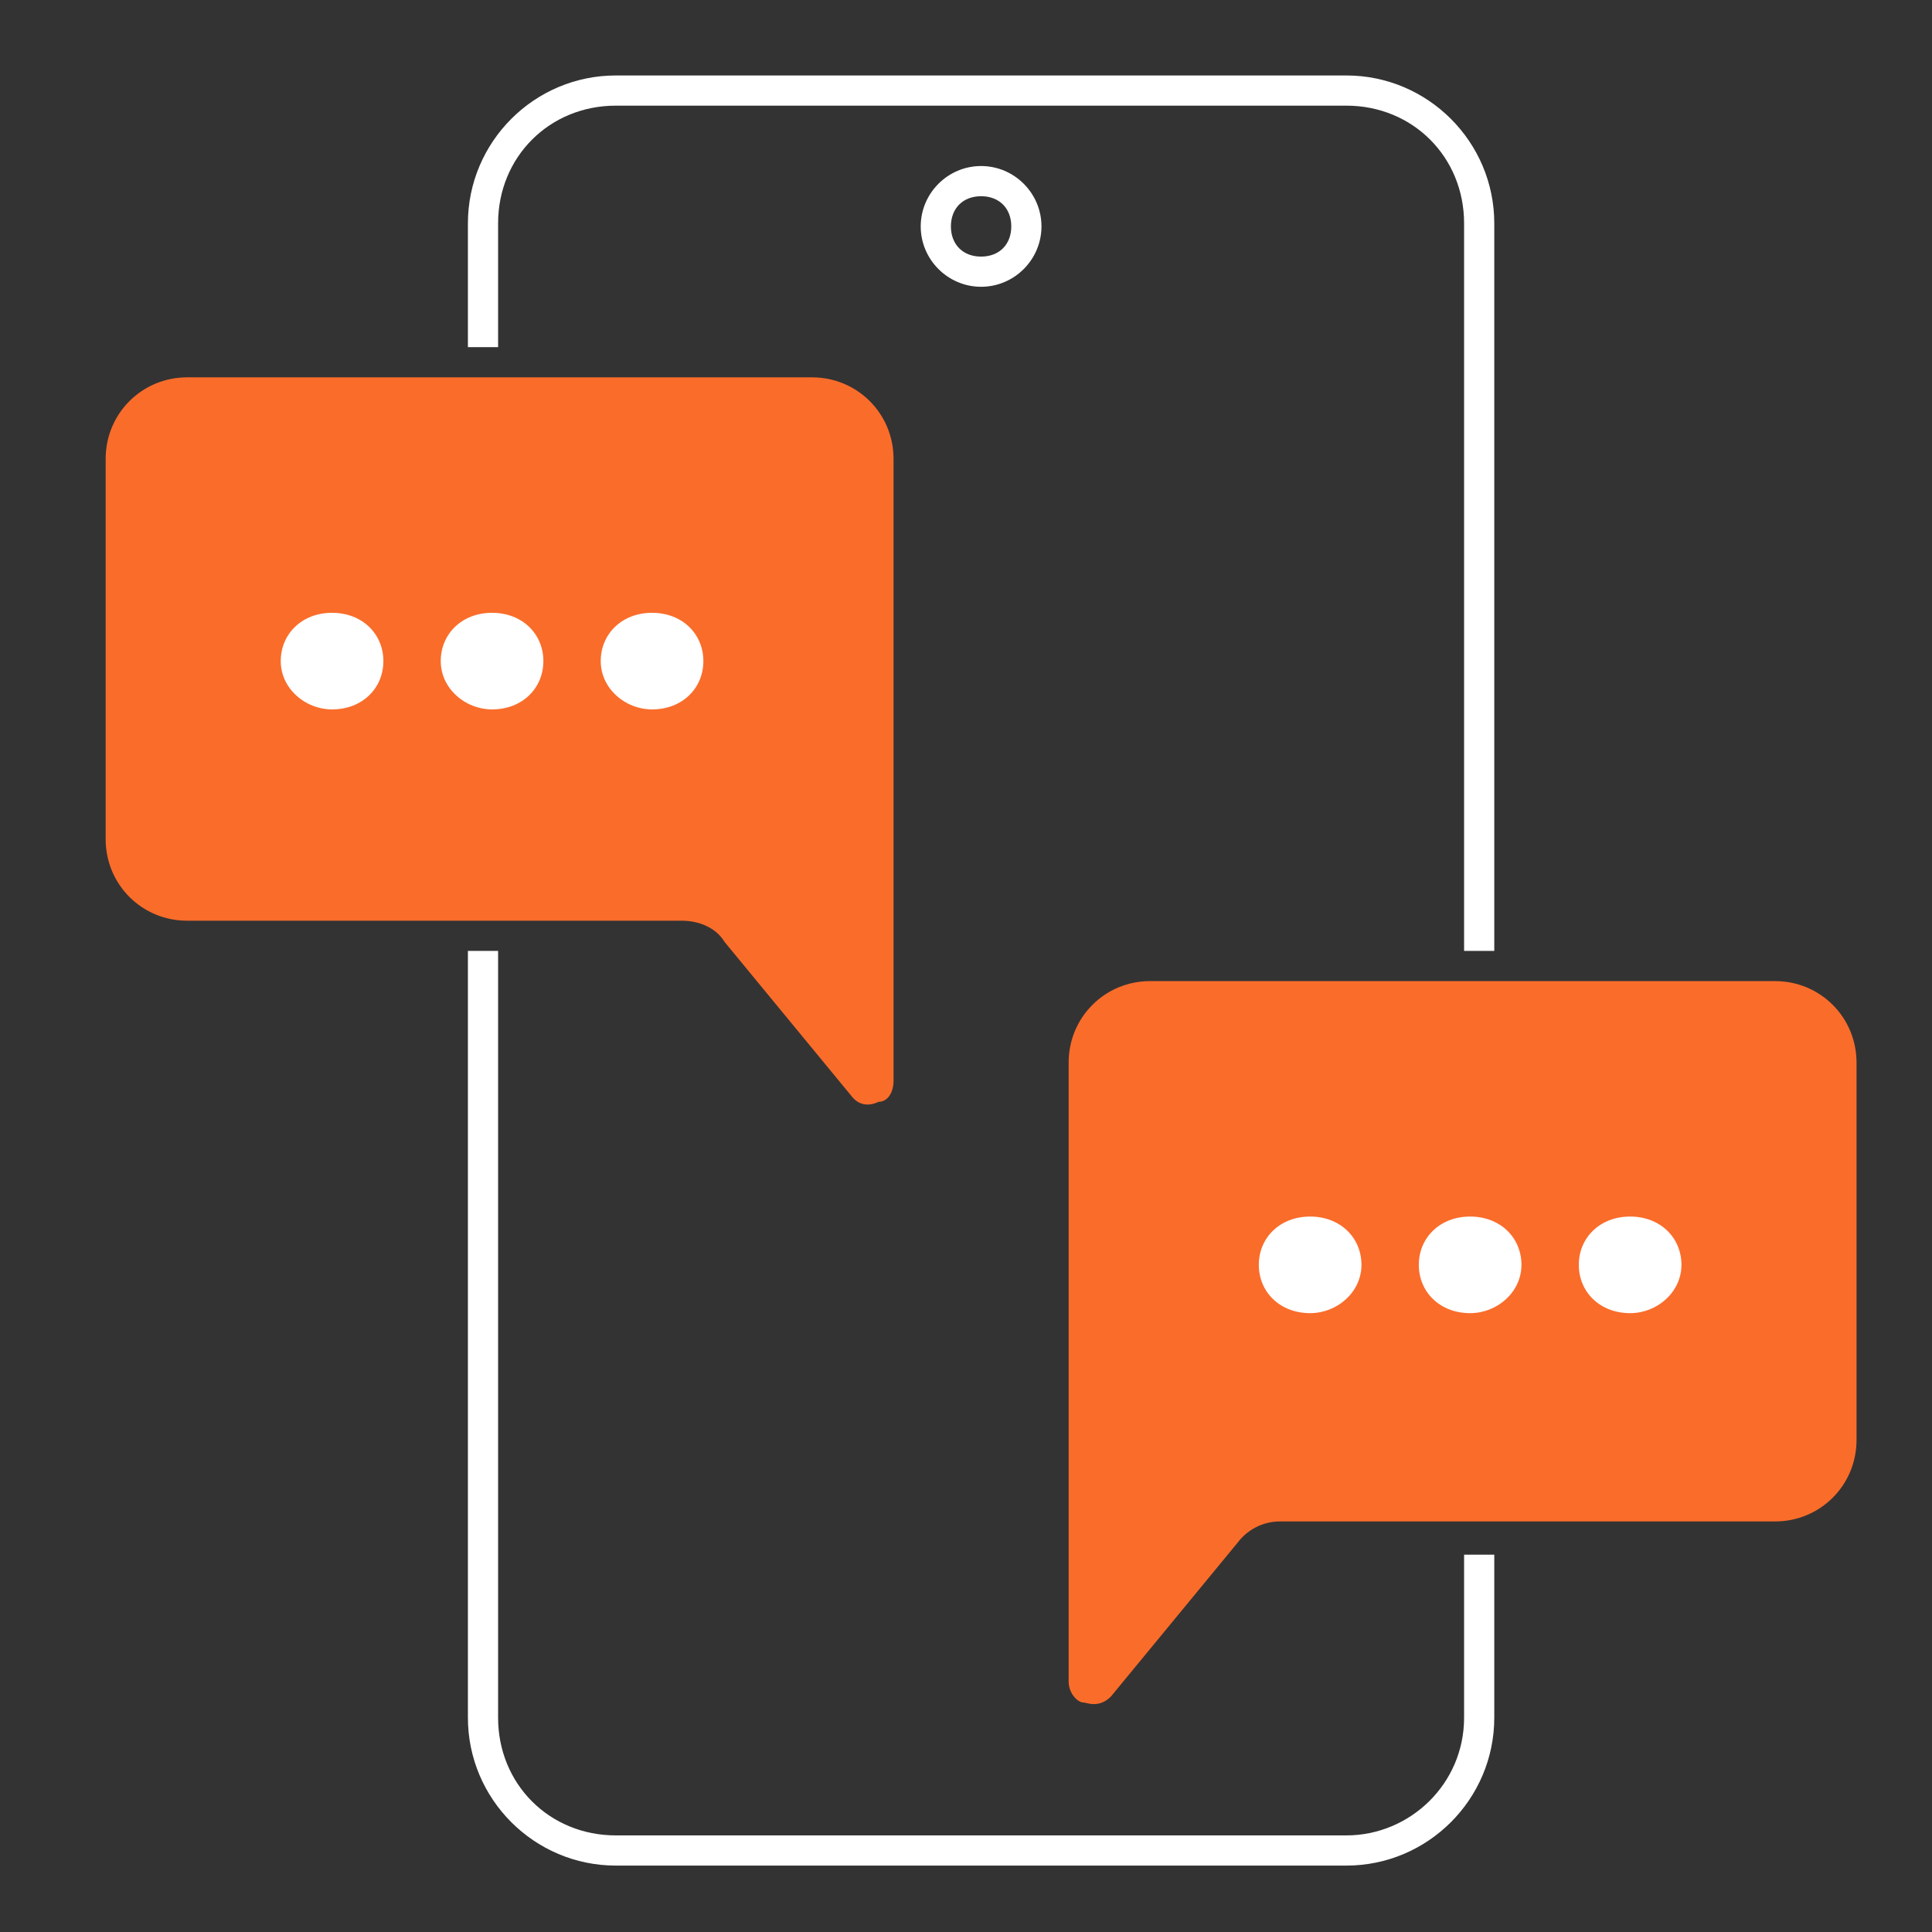
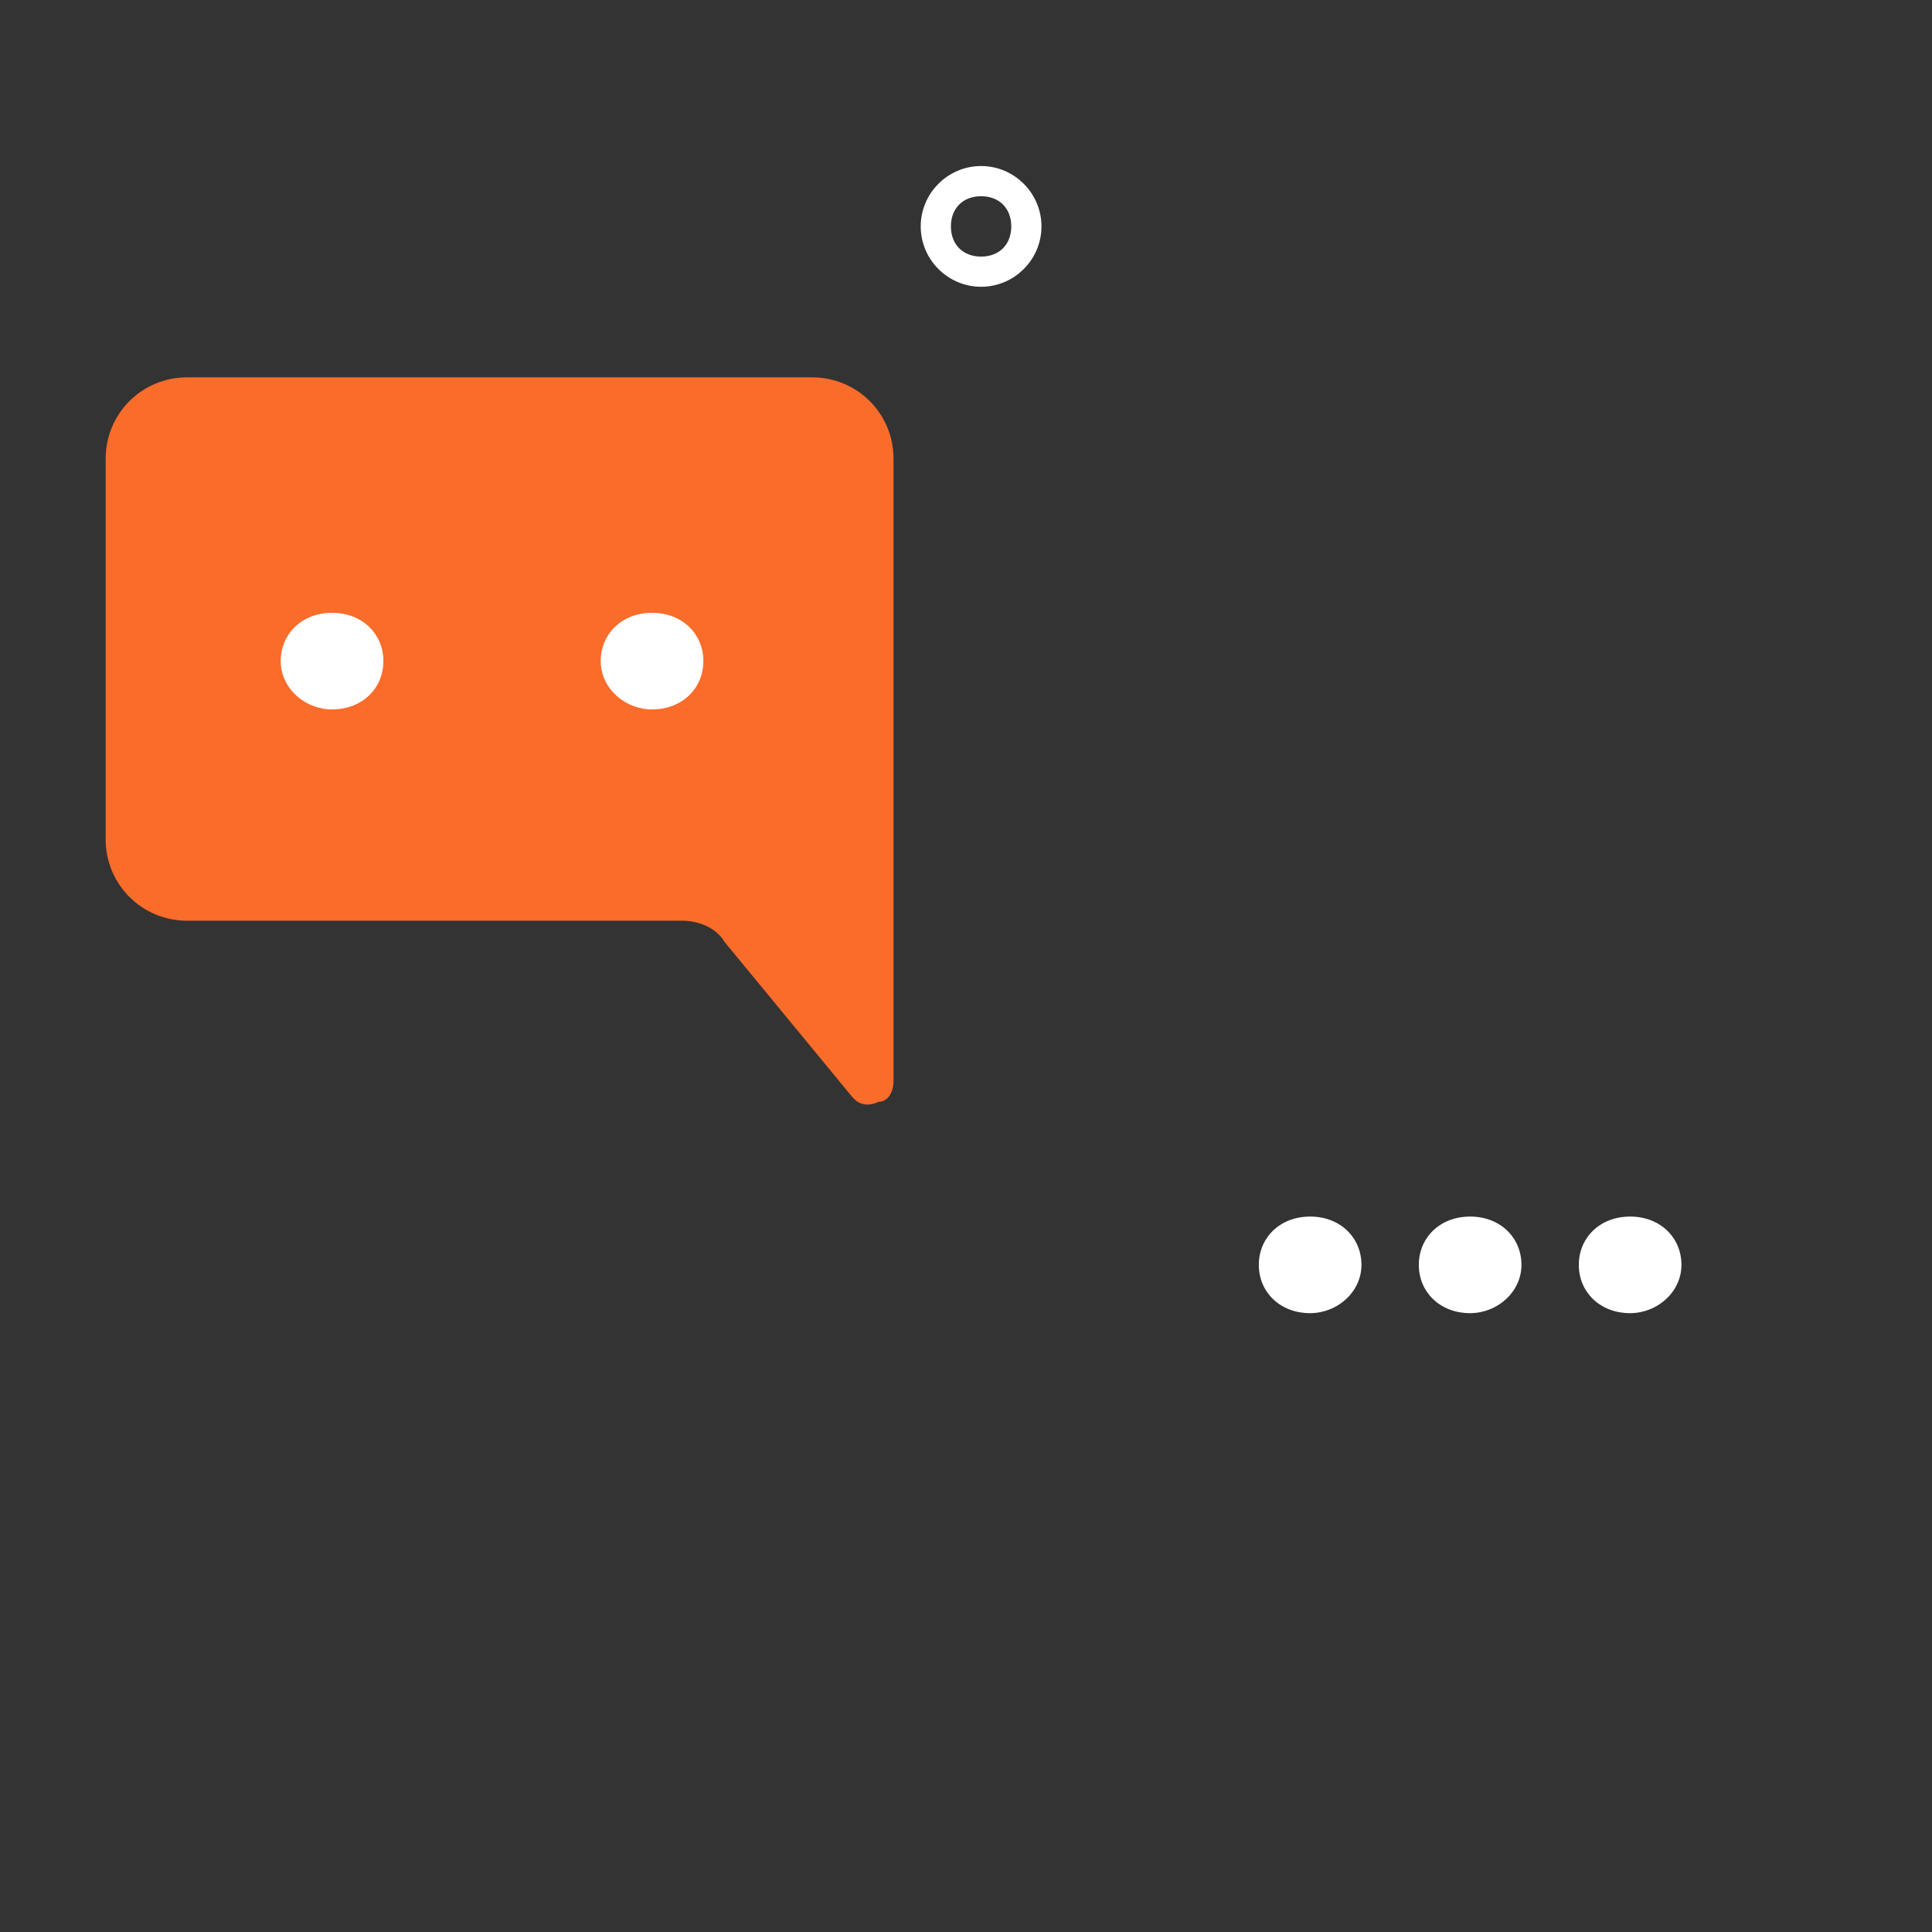
<svg xmlns="http://www.w3.org/2000/svg" id="Camada_1" viewBox="0 0 64 64">
  <rect x="0" y="0" width="64" height="64" fill="#333333" stroke="none" />
  <defs>
    <style>      .st0 {        fill: #fa6c2a;        fill-rule: evenodd;      }      .st1 {        fill: #fff;      }    </style>
  </defs>
-   <path class="st0" d="M61.5,35.2c0-1.5-1.2-2.7-2.7-2.7h-20.7c-1.5,0-2.7,1.2-2.7,2.7v20.5c0,.4.3.7.5.7.1,0,.5.2.9-.2l4.2-5.1c.3-.4.8-.7,1.4-.7h16.4c1.5,0,2.7-1.2,2.7-2.7v-12.6Z" />
  <path class="st0" d="M3.5,27.8c0,1.5,1.2,2.7,2.7,2.7h16.4c.5,0,1.1.2,1.4.7l4.2,5.1c.3.4.7.3.9.2.3,0,.5-.3.5-.7V15.2c0-1.5-1.2-2.7-2.7-2.7H6.2c-1.5,0-2.7,1.2-2.7,2.7v12.6Z" />
  <path class="st1" d="M32.5,9.5c-1.1,0-2-.9-2-2s.9-2,2-2,2,.9,2,2-.9,2-2,2ZM32.5,6.5c-.6,0-1,.4-1,1s.4,1,1,1,1-.4,1-1-.4-1-1-1Z" />
  <path class="st1" d="M43.4,43.5c.9,0,1.7-.7,1.7-1.6s-.7-1.6-1.7-1.6-1.7.7-1.7,1.6.7,1.6,1.7,1.6Z" />
  <path class="st1" d="M48.7,43.5c.9,0,1.7-.7,1.7-1.6s-.7-1.6-1.7-1.6-1.7.7-1.7,1.6.7,1.6,1.7,1.6Z" />
  <path class="st1" d="M54,43.5c.9,0,1.7-.7,1.7-1.6s-.7-1.6-1.7-1.6-1.7.7-1.7,1.6.7,1.6,1.7,1.6Z" />
  <path class="st1" d="M21.6,23.5c-.9,0-1.7-.7-1.7-1.6s.7-1.6,1.7-1.6,1.7.7,1.7,1.6-.7,1.6-1.7,1.6Z" />
-   <path class="st1" d="M16.3,23.5c-.9,0-1.7-.7-1.7-1.6s.7-1.6,1.7-1.6,1.7.7,1.7,1.6-.7,1.6-1.7,1.6Z" />
  <path class="st1" d="M11,23.5c-.9,0-1.7-.7-1.7-1.6s.7-1.6,1.7-1.6,1.7.7,1.7,1.6-.7,1.6-1.7,1.6Z" />
  <g>
-     <path class="st1" d="M16.5,7.4c0-2.2,1.7-3.9,3.9-3.9h24.2c2.2,0,3.9,1.7,3.9,3.9v24.1h1V7.4c0-2.7-2.2-4.9-4.9-4.9h-24.2c-2.7,0-4.9,2.2-4.9,4.9v4.1h1v-4.1Z" />
-     <path class="st1" d="M48.5,51.5v5.4c0,2.2-1.8,3.9-3.9,3.9h-24.2c-2.2,0-3.9-1.7-3.9-3.9v-25.4h-1v25.4c0,2.7,2.2,4.9,4.9,4.9h24.2c2.7,0,4.9-2.2,4.9-4.9v-5.4h-1Z" />
-   </g>
+     </g>
</svg>